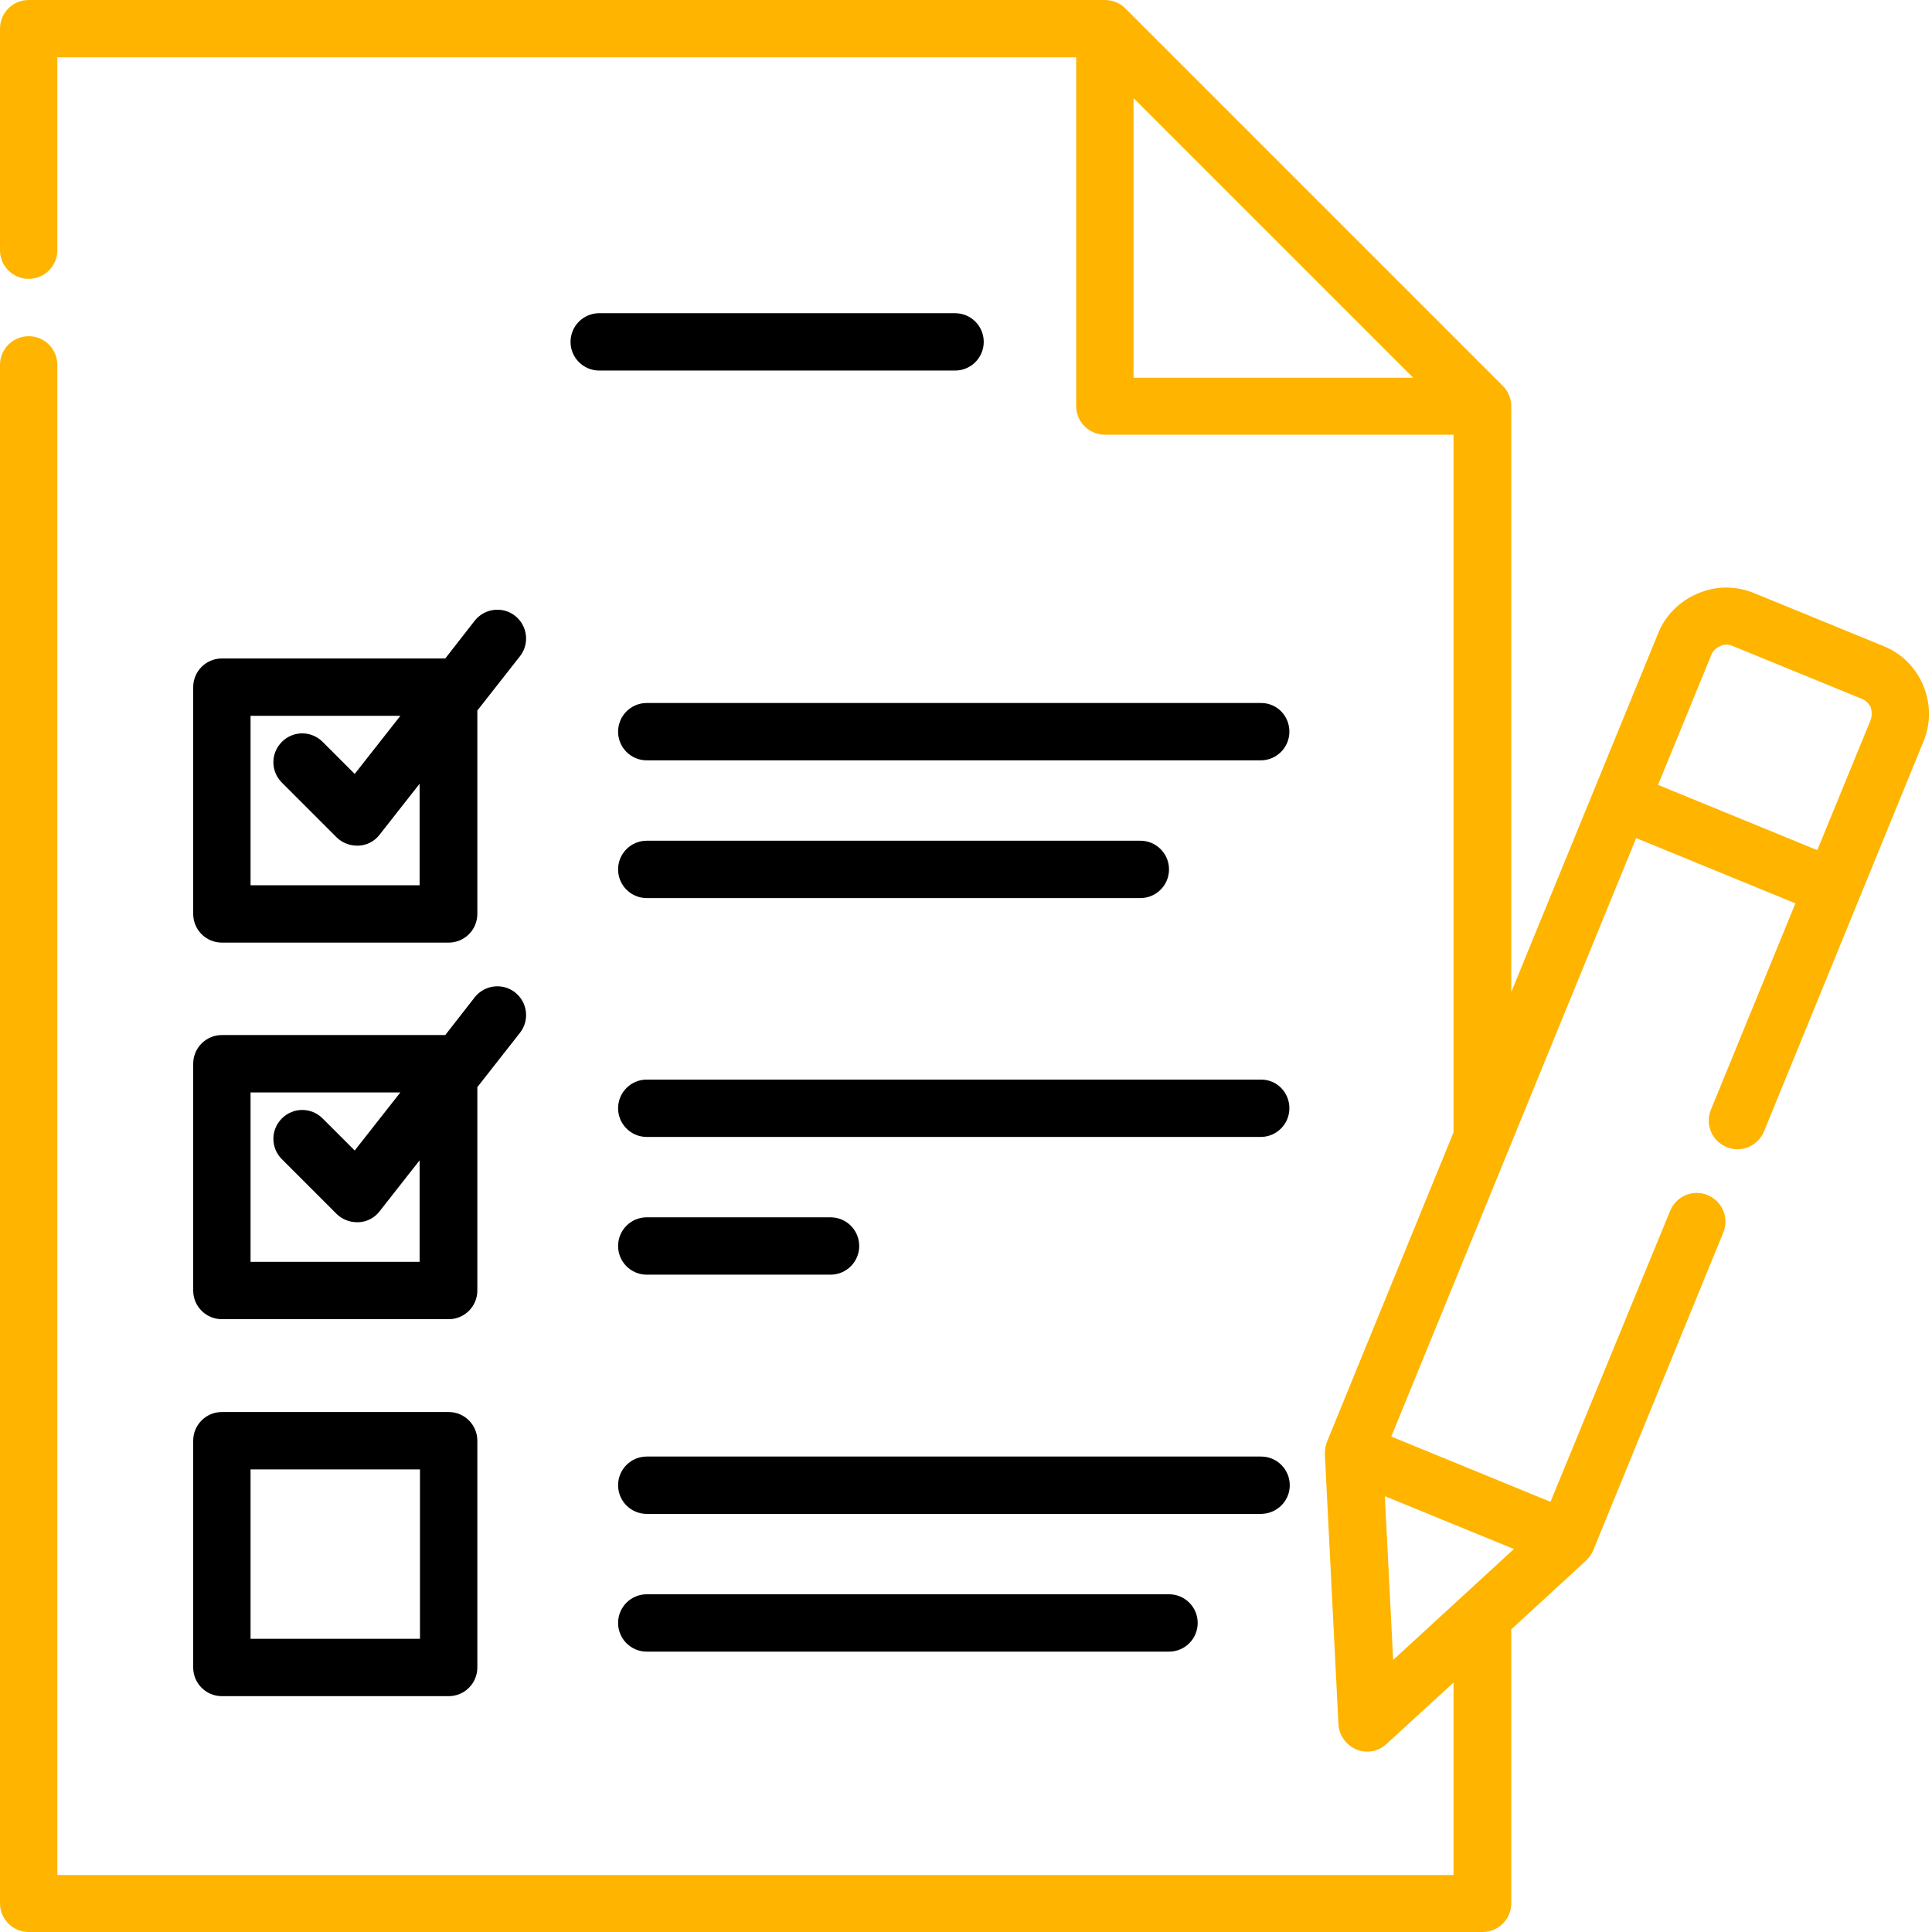
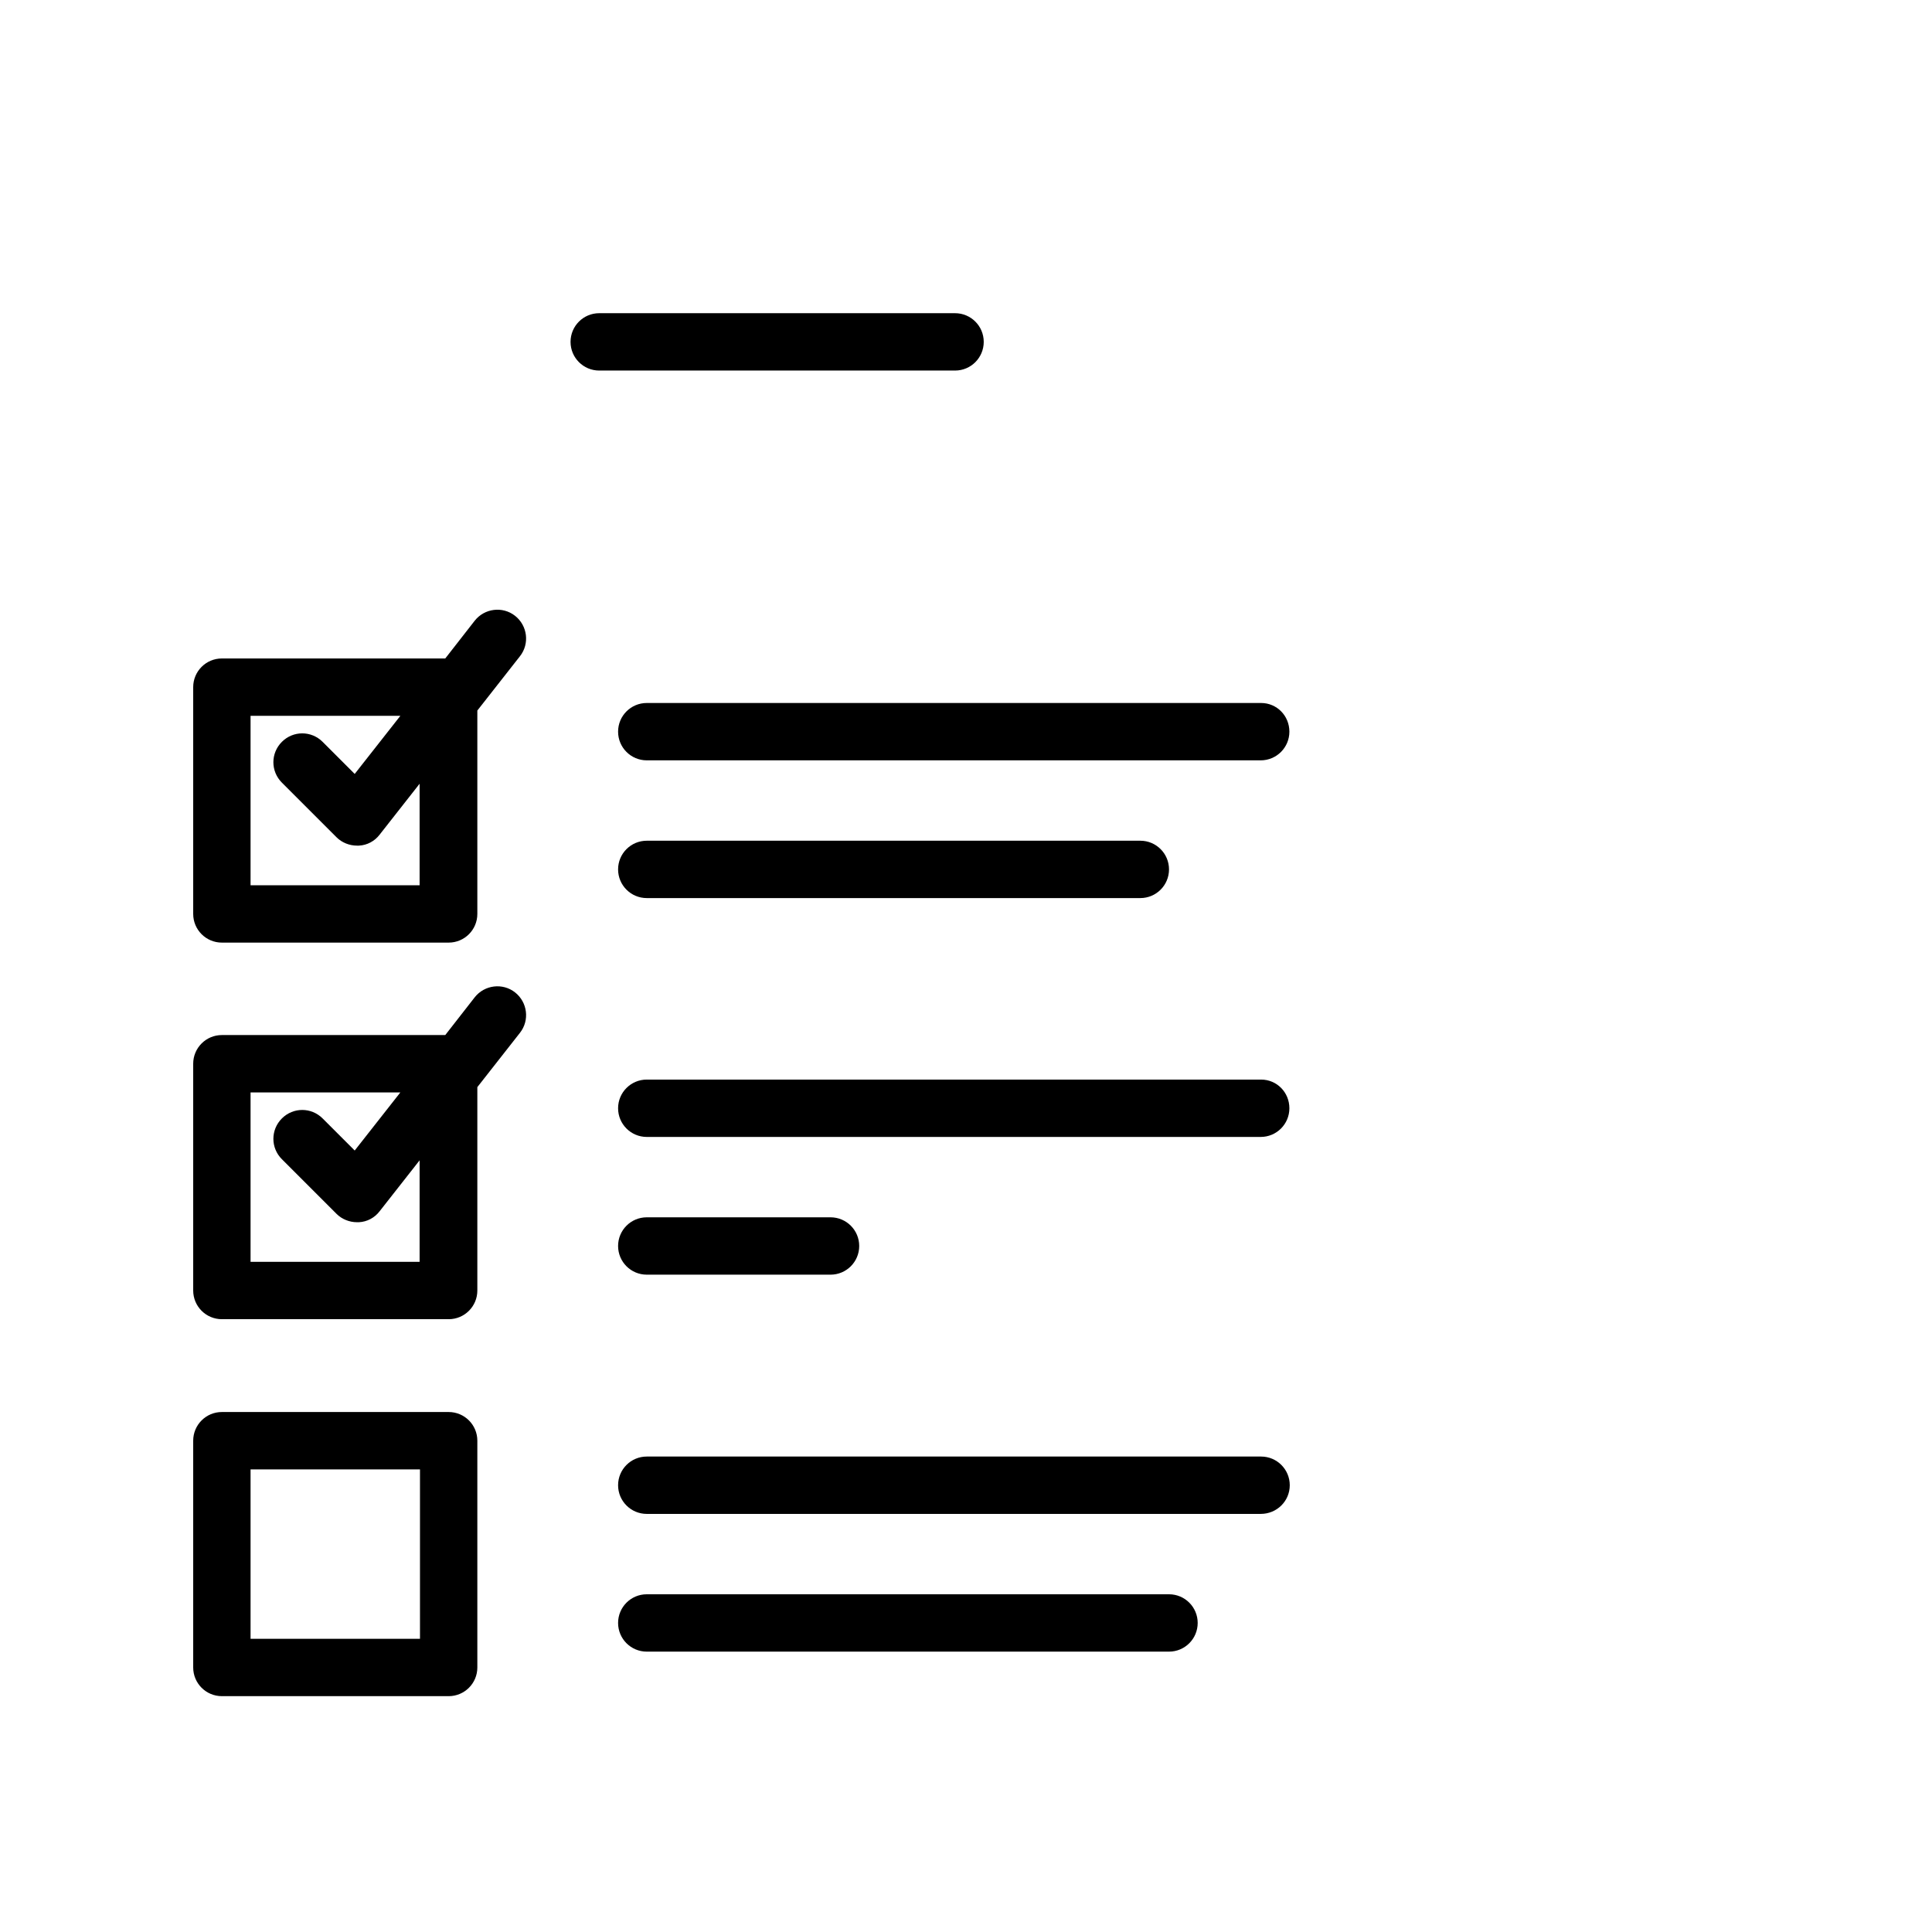
<svg xmlns="http://www.w3.org/2000/svg" version="1.1" id="Layer_1" x="0px" y="0px" viewBox="0 0 512 512" style="enable-background:new 0 0 512 512;" xml:space="preserve">
  <style type="text/css">
	.st0{fill:#FFB400;}
</style>
-   <path class="st0" d="M509.7,181.7c-2-4.8-5.8-8.6-10.6-10.5l-34.2-14c-4.8-2-10.2-2-15,0.1c-4.8,2-8.6,5.8-10.5,10.6l-38.9,95V107.7  c0-2-0.8-4-2.2-5.4L298.2,2.2c-1.4-1.4-3.4-2.2-5.4-2.2H7.6C3.4,0,0,3.4,0,7.6v58.7c0,4.2,3.4,7.6,7.6,7.6s7.6-3.4,7.6-7.6V15.2h270  v92.4c0,4.2,3.4,7.6,7.6,7.6h92.4v184.9L351.7,382c-0.4,1-0.6,2.1-0.6,3.3l3.6,71.6c0.1,2.9,2,5.5,4.7,6.7c0.9,0.4,1.9,0.6,2.9,0.6  c1.9,0,3.7-0.7,5.1-2l17.8-16.3v51H15.2V96.7c0-4.2-3.4-7.6-7.6-7.6S0,92.5,0,96.7v407.7c0,4.2,3.4,7.6,7.6,7.6h385.3  c4.2,0,7.6-3.4,7.6-7.6v-72.6l19.8-18.2c0.8-0.8,1.5-1.7,1.9-2.7l34.5-84.3c1.6-3.9-0.3-8.3-4.2-9.9c-3.9-1.6-8.3,0.3-9.9,4.2  L410.9,398l-42.2-17.3l64.9-158.6l42.2,17.3l-22.4,54.7c-1.6,3.9,0.3,8.3,4.2,9.9c3.9,1.6,8.3-0.3,9.9-4.2l42.2-103.2  C511.7,191.9,511.7,186.6,509.7,181.7z M300.4,26l74.1,74.1h-74.1V26z M367,396.5l34.2,14l-32,29.4L367,396.5z M495.7,190.9  l-14.1,34.4l-42.2-17.3l14.1-34.4c0.4-1.1,1.3-1.9,2.4-2.4c1.1-0.5,2.3-0.5,3.3,0l34.2,14c1.1,0.4,1.9,1.3,2.4,2.3  C496.1,188.7,496.1,189.9,495.7,190.9z" />
  <path d="M253.1,83h-94.3c-4.2,0-7.6,3.4-7.6,7.6s3.4,7.6,7.6,7.6h94.3c4.2,0,7.6-3.4,7.6-7.6S257.3,83,253.1,83z" />
  <path d="M58.8,249.8h60.1c4.2,0,7.6-3.4,7.6-7.6v-53.9l11.3-14.4c2.6-3.3,2-8.1-1.3-10.7s-8.1-2-10.7,1.3l-7.8,10H58.8  c-4.2,0-7.6,3.4-7.6,7.6v60.1C51.2,246.4,54.6,249.8,58.8,249.8z M66.4,189.7h39.7L94,205.1l-8.5-8.5c-3-3-7.8-3-10.8,0  c-3,3-3,7.8,0,10.8l14.5,14.5c1.4,1.4,3.4,2.2,5.4,2.2c0.2,0,0.3,0,0.5,0c2.2-0.1,4.2-1.2,5.5-2.9l10.6-13.5v26.9H66.4V189.7z" />
  <path d="M334.2,186.3H171.4c-4.2,0-7.6,3.4-7.6,7.6s3.4,7.6,7.6,7.6h162.7c4.2,0,7.6-3.4,7.6-7.6S338.4,186.3,334.2,186.3z" />
  <path d="M171.4,238h130.8c4.2,0,7.6-3.4,7.6-7.6s-3.4-7.6-7.6-7.6H171.4c-4.2,0-7.6,3.4-7.6,7.6S167.2,238,171.4,238z" />
  <path d="M51.2,342c0,4.2,3.4,7.6,7.6,7.6h60.1c4.2,0,7.6-3.4,7.6-7.6v-53.9l11.3-14.4c2.6-3.3,2-8.1-1.3-10.7s-8.1-2-10.7,1.3  l-7.8,10H58.8c-4.2,0-7.6,3.4-7.6,7.6V342z M66.4,289.5h39.7L94,304.9l-8.5-8.5c-3-3-7.8-3-10.8,0c-3,3-3,7.8,0,10.8l14.5,14.5  c1.4,1.4,3.4,2.2,5.4,2.2c0.2,0,0.3,0,0.5,0c2.2-0.1,4.2-1.2,5.5-2.9l10.6-13.5v26.9H66.4V289.5z" />
  <path d="M334.2,286.1H171.4c-4.2,0-7.6,3.4-7.6,7.6s3.4,7.6,7.6,7.6h162.7c4.2,0,7.6-3.4,7.6-7.6S338.4,286.1,334.2,286.1z" />
  <path d="M171.4,337.8h48.7c4.2,0,7.6-3.4,7.6-7.6s-3.4-7.6-7.6-7.6h-48.7c-4.2,0-7.6,3.4-7.6,7.6S167.2,337.8,171.4,337.8z" />
  <path d="M51.2,441.9c0,4.2,3.4,7.6,7.6,7.6h60.1c4.2,0,7.6-3.4,7.6-7.6v-60.1c0-4.2-3.4-7.6-7.6-7.6H58.8c-4.2,0-7.6,3.4-7.6,7.6  V441.9z M66.4,389.4h44.9v44.9H66.4V389.4z" />
  <path d="M341.8,393.6c0-4.2-3.4-7.6-7.6-7.6H171.4c-4.2,0-7.6,3.4-7.6,7.6s3.4,7.6,7.6,7.6h162.7  C338.4,401.2,341.8,397.8,341.8,393.6z" />
  <path d="M171.4,422.5c-4.2,0-7.6,3.4-7.6,7.6s3.4,7.6,7.6,7.6h138.4c4.2,0,7.6-3.4,7.6-7.6s-3.4-7.6-7.6-7.6H171.4z" />
</svg>